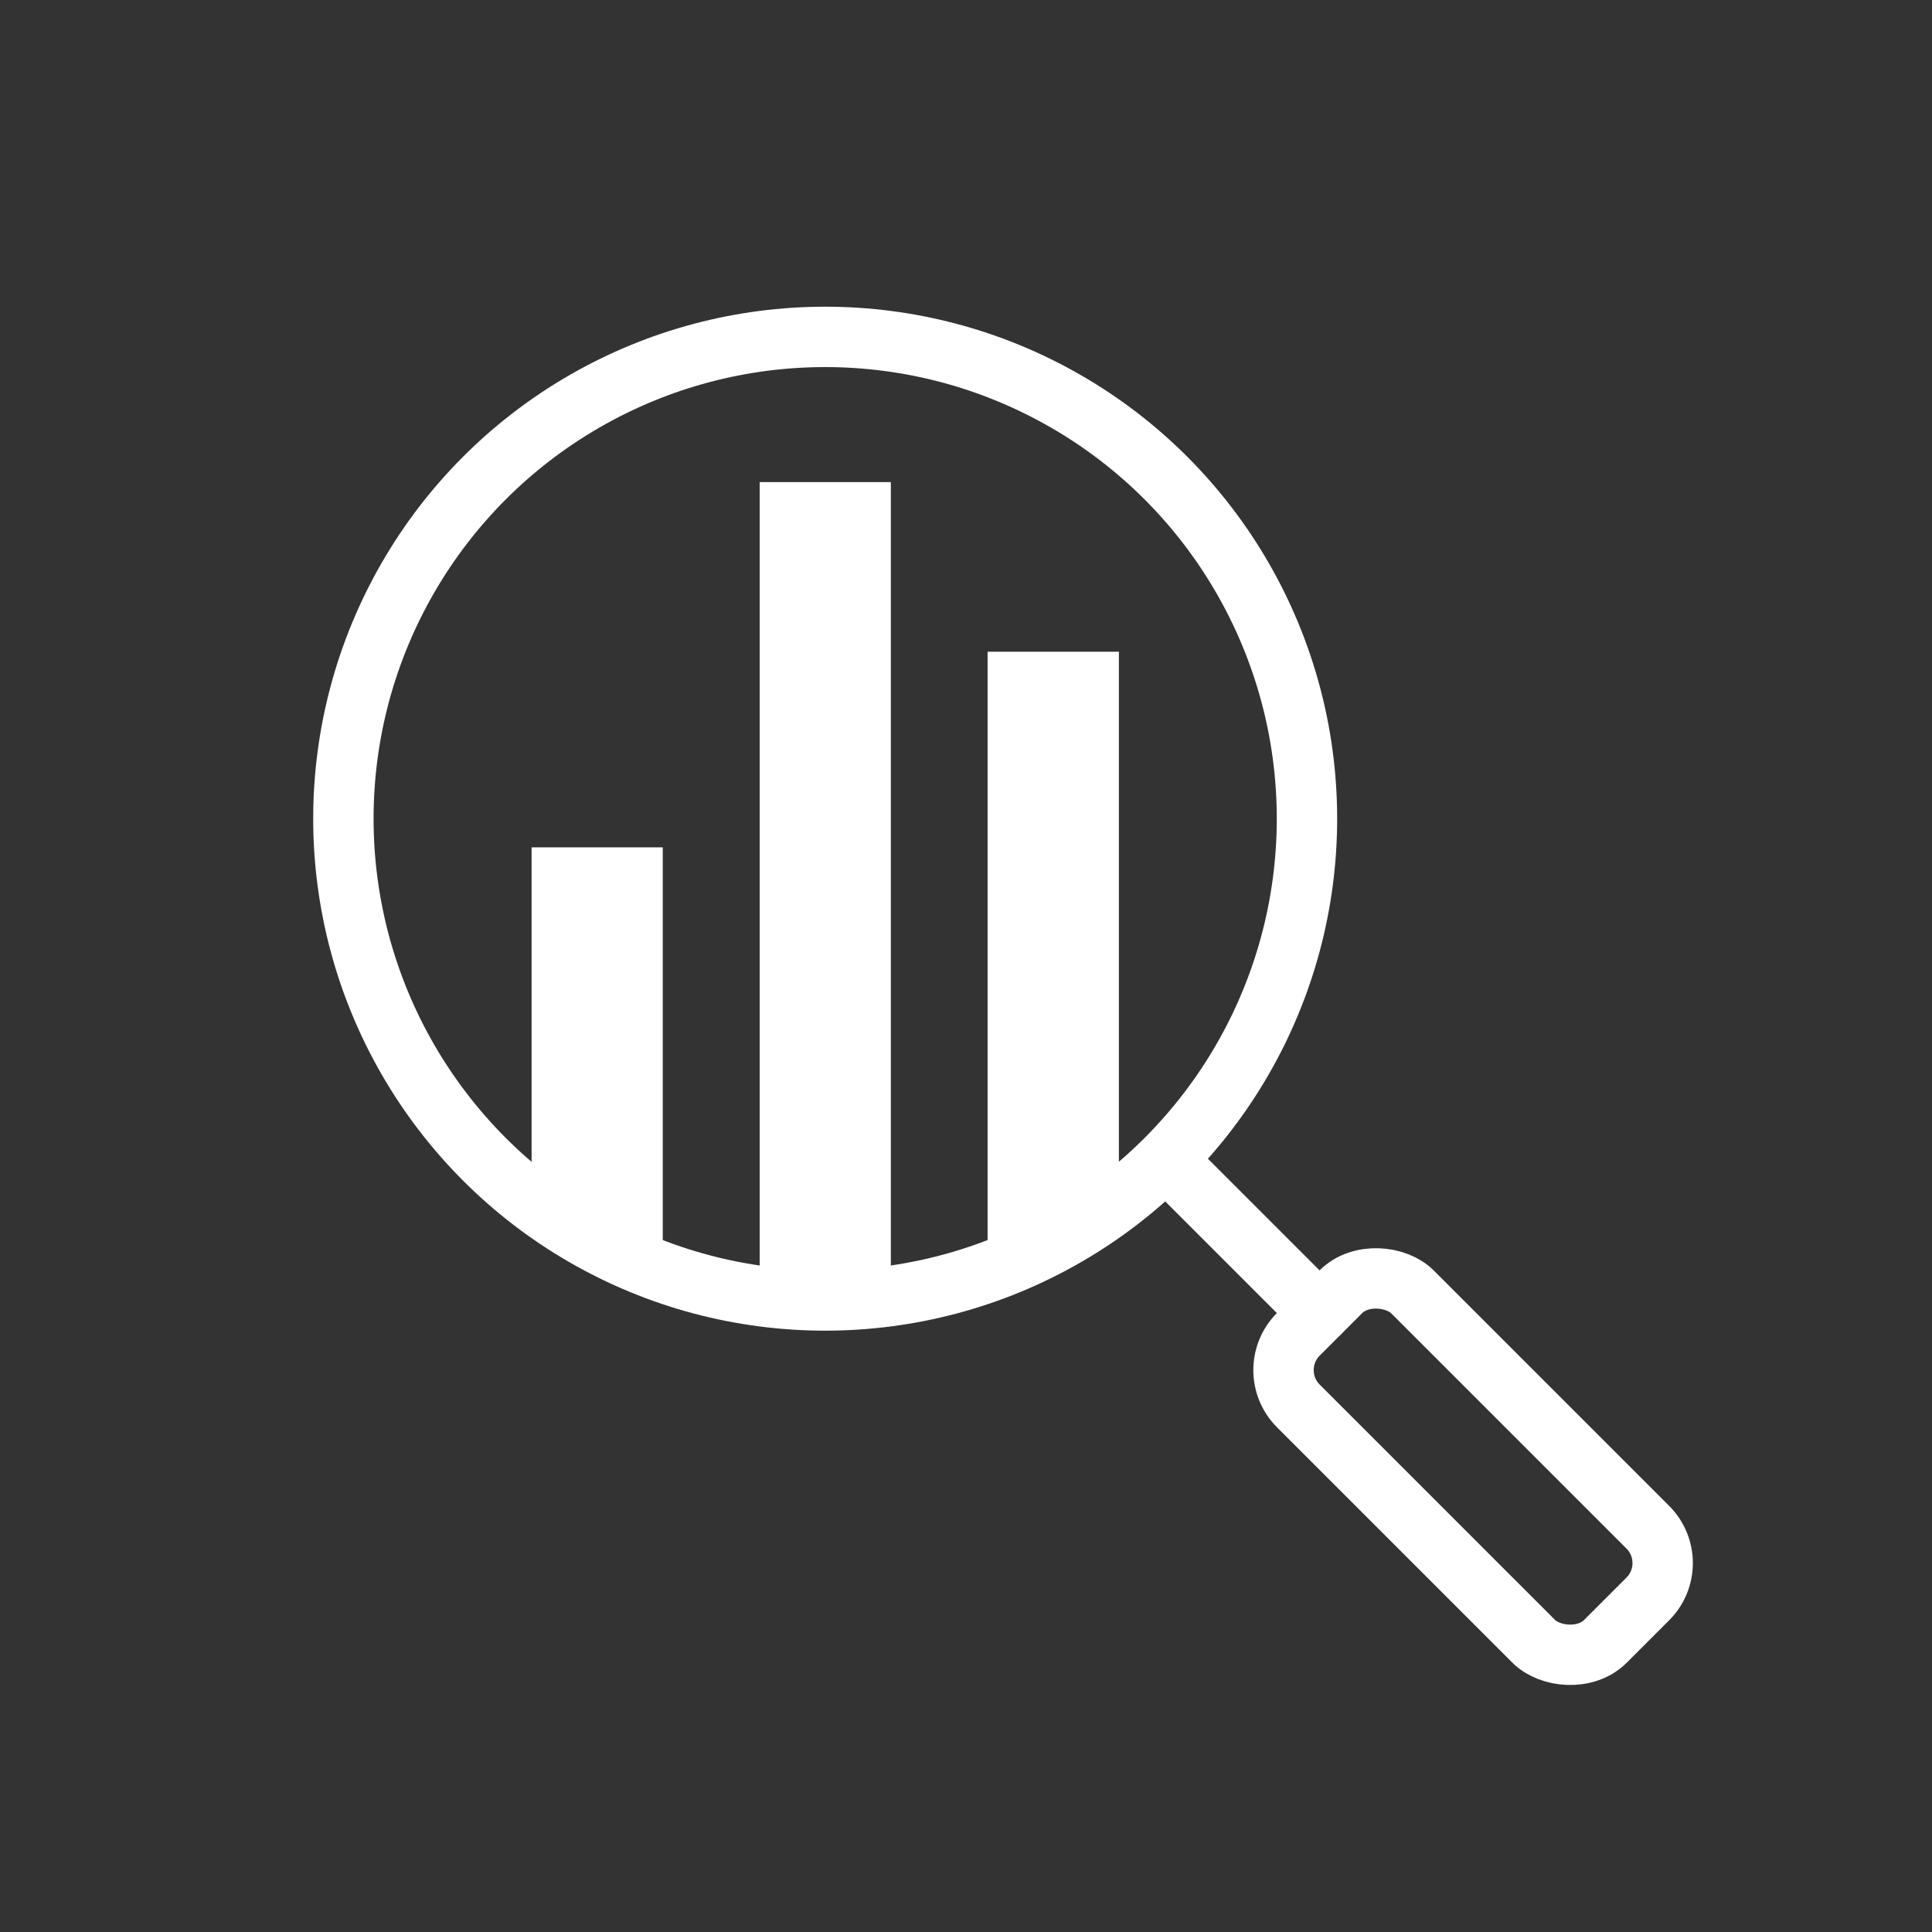
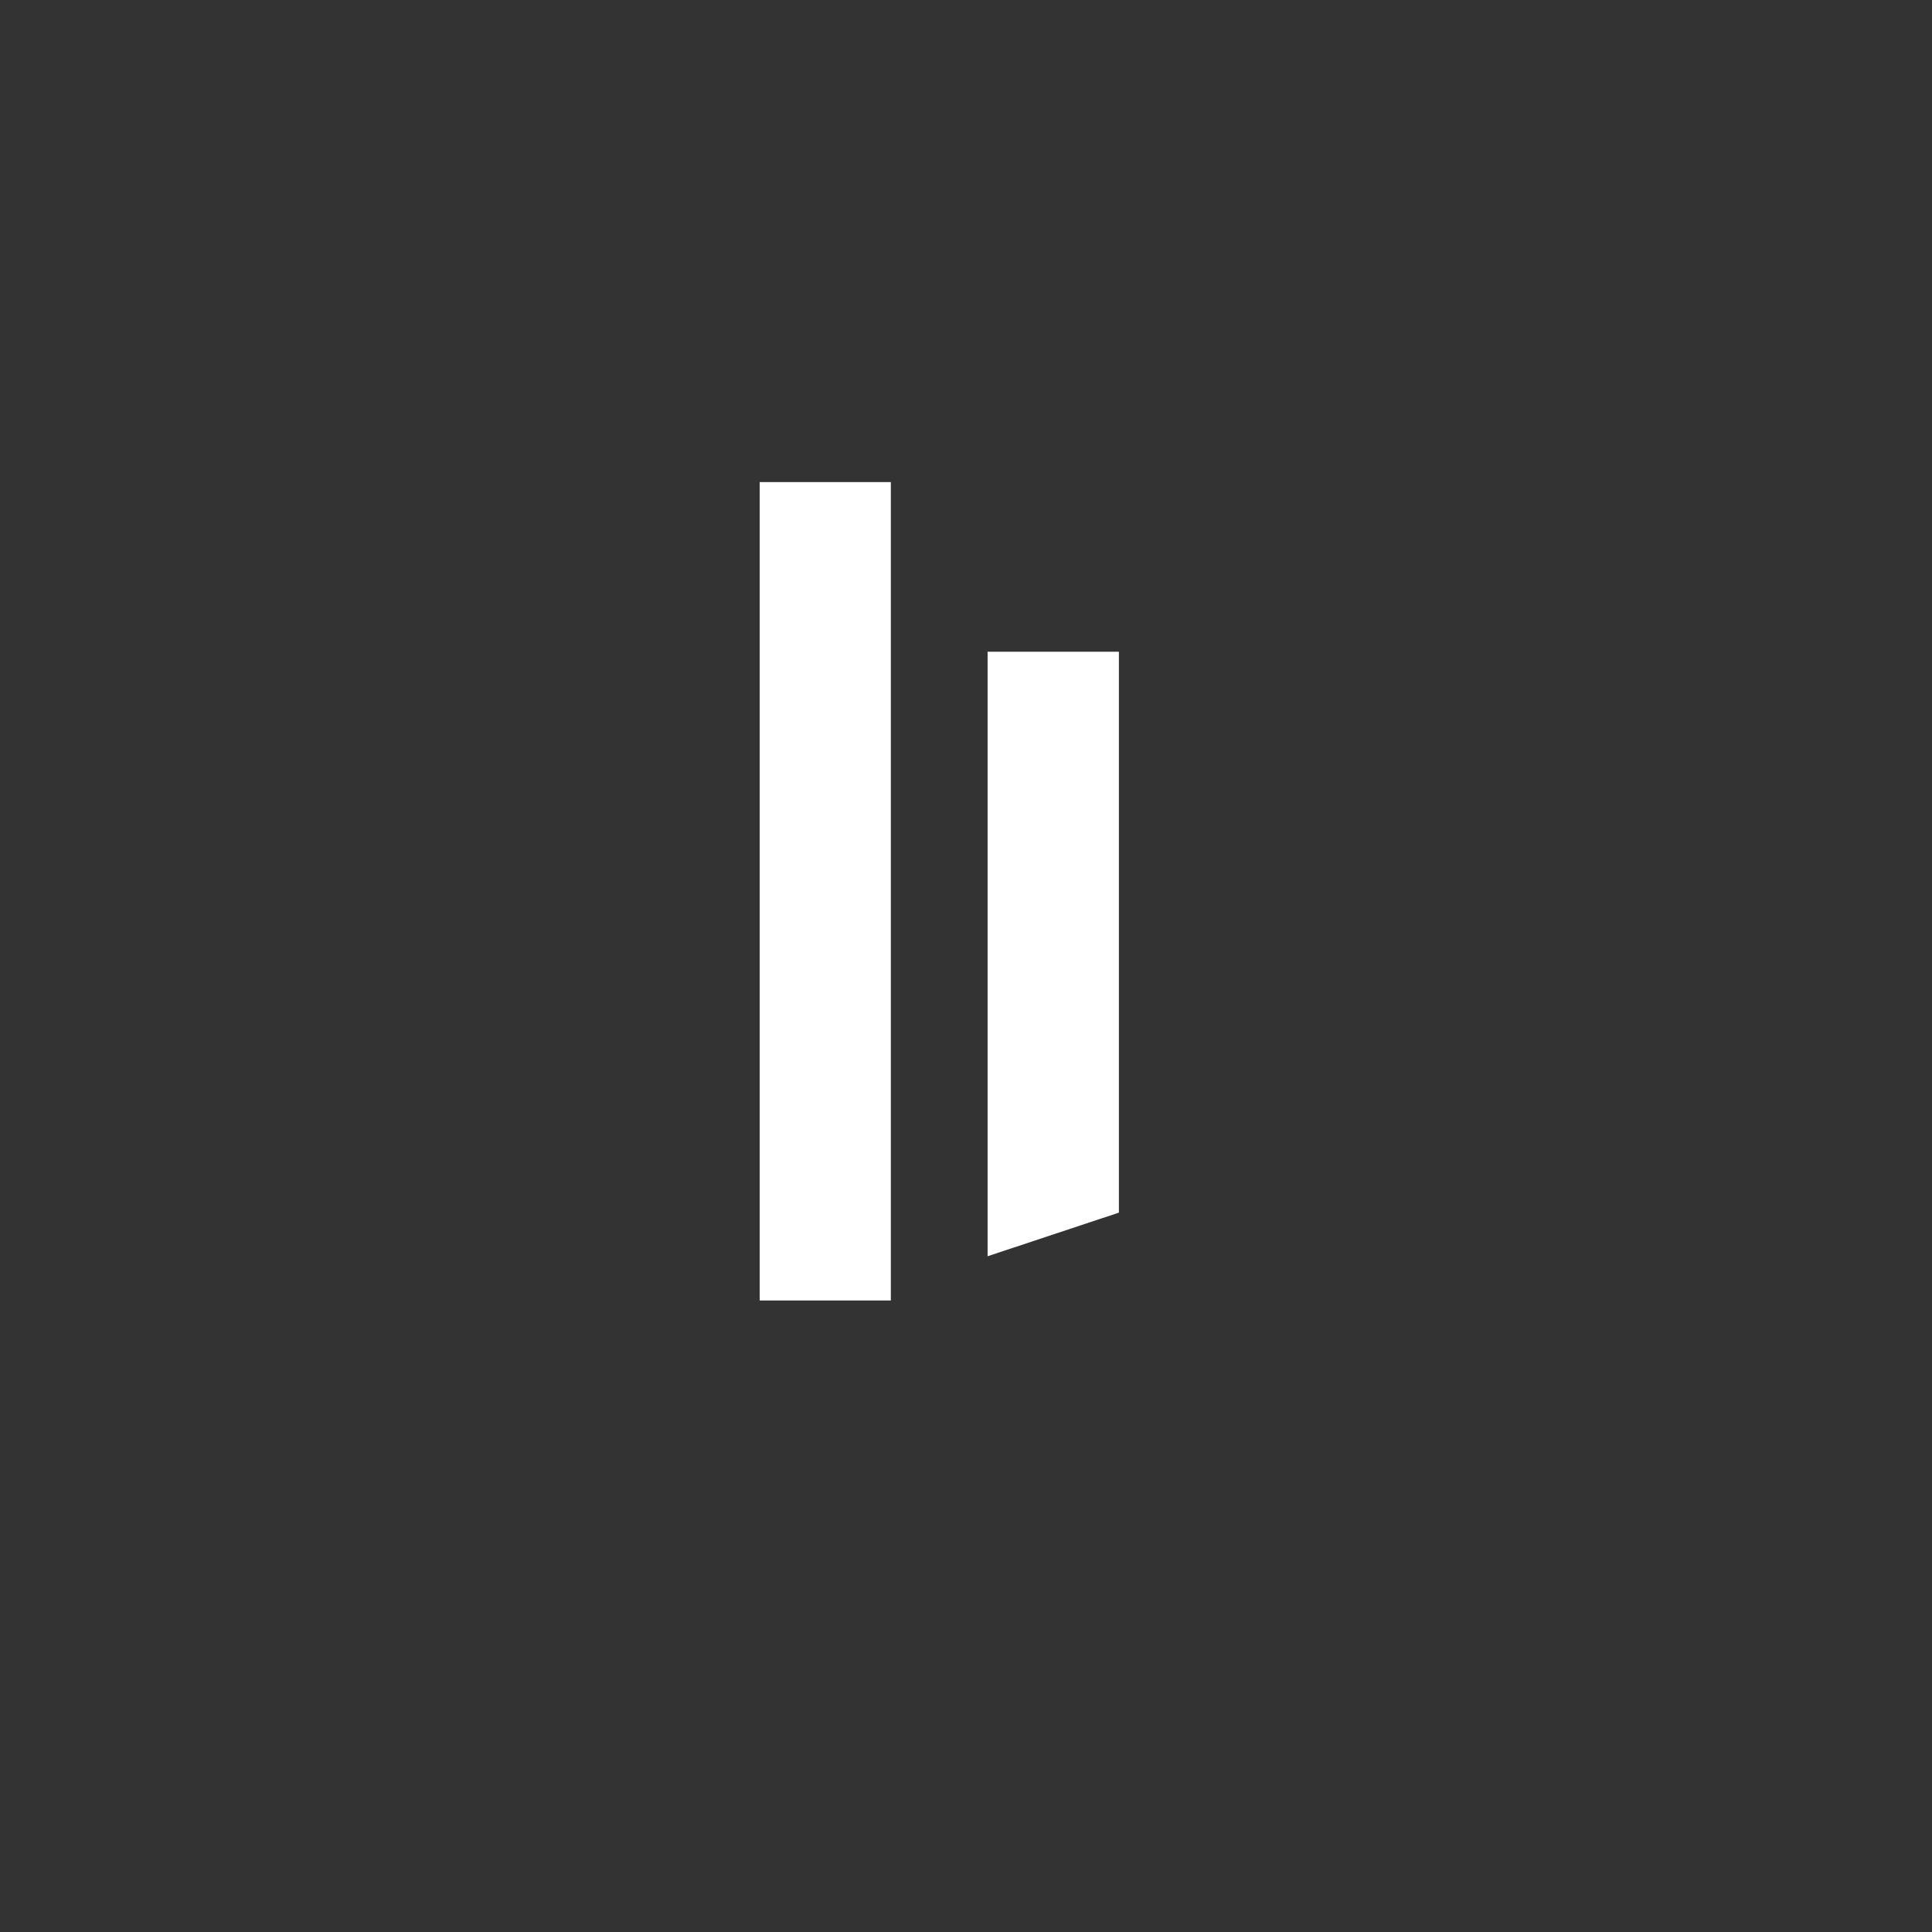
<svg xmlns="http://www.w3.org/2000/svg" viewBox="0 0 128 128" data-name="Ebene 1" id="Ebene_1">
  <rect x="0" y="0" width="128" height="128" fill="#333333" stroke="none" />
  <defs>
    <style>
      .cls-1 {
        fill: none;
        stroke: #fff;
        stroke-linecap: round;
        stroke-linejoin: round;
        stroke-width: 4px;
      }

      .cls-2 {
        fill: #fff;
      }
    </style>
  </defs>
  <rect height="54.22" width="8.69" y="31.94" x="50.33" class="cls-2" />
-   <polygon points="35.22 80.34 43.91 83.23 43.91 56.14 35.22 56.14 35.22 80.34" class="cls-2" />
  <polygon points="65.43 83.23 74.13 80.34 74.13 43.18 65.43 43.18 65.43 83.23" class="cls-2" />
  <g>
-     <circle r="31.92" cy="54.24" cx="54.67" class="cls-1" />
    <g>
-       <line y2="86.99" x2="87.42" y1="78" x1="78.43" class="cls-1" />
-       <rect transform="translate(-40.12 97.47) rotate(-45)" ry="3.36" rx="3.36" height="28.77" width="10.69" y="82.78" x="92.25" class="cls-1" />
-     </g>
+       </g>
  </g>
</svg>